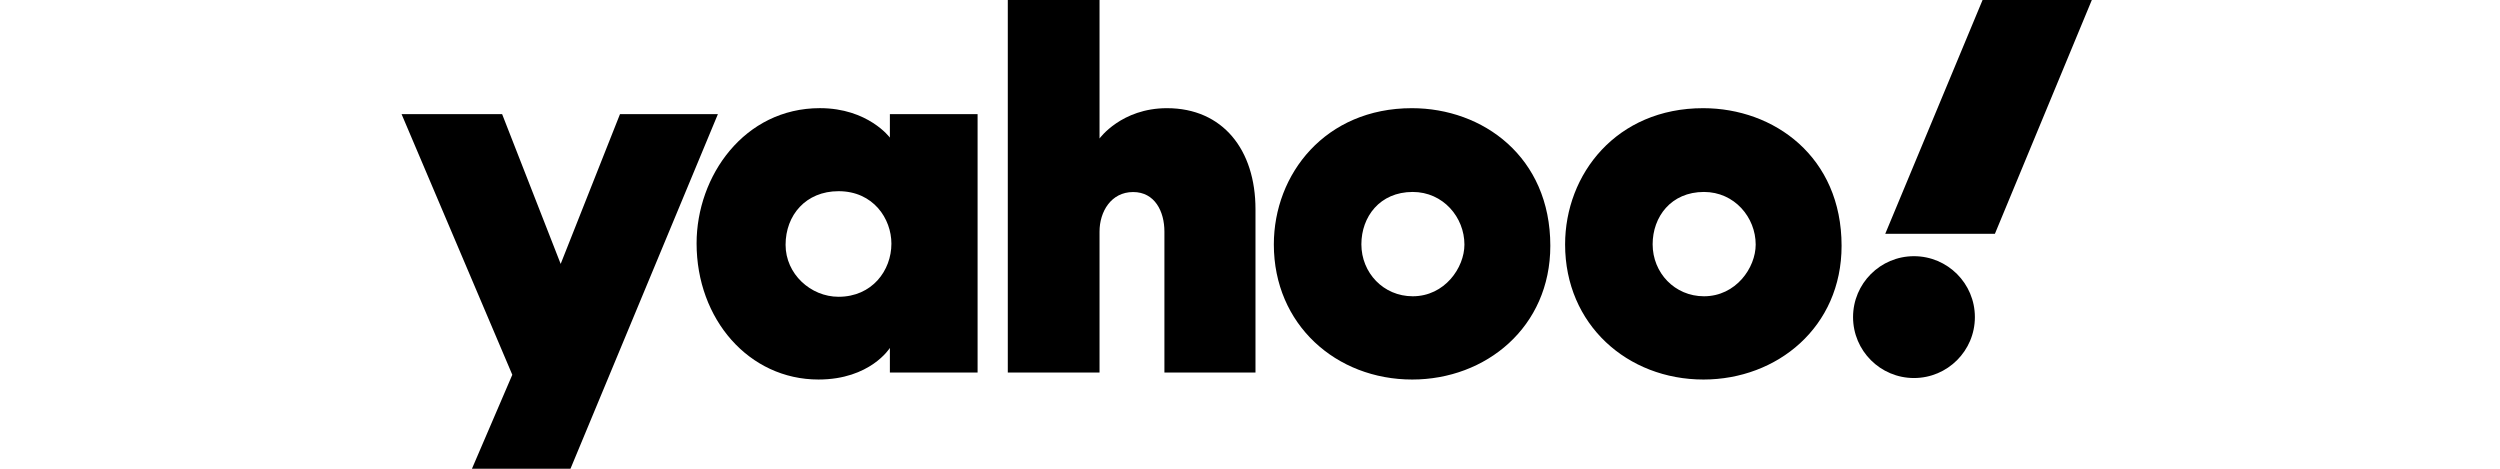
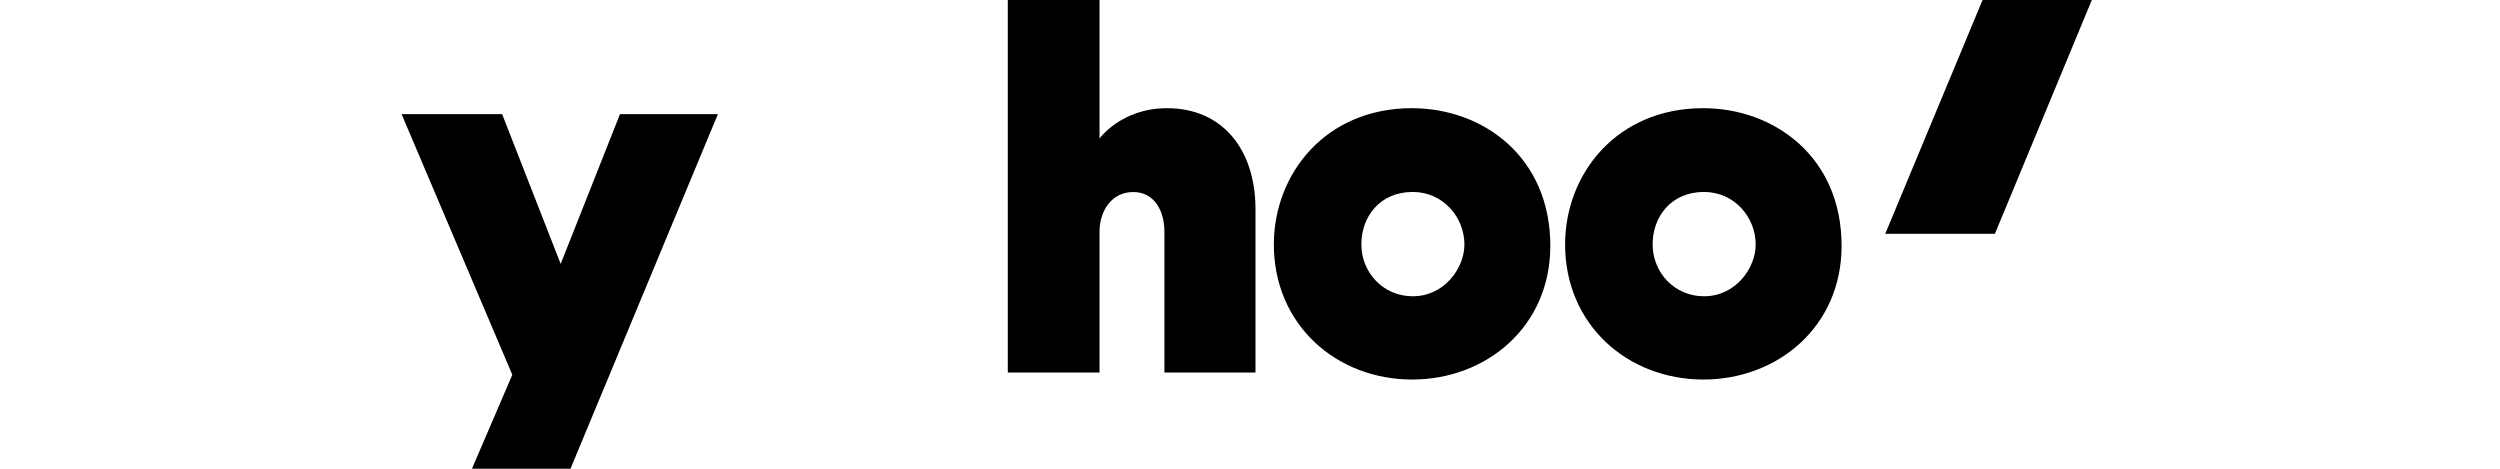
<svg xmlns="http://www.w3.org/2000/svg" width="192" height="36" viewBox="0 0 181 50" fill="red">
  <path d="M0 12.172H10.726L16.972 28.151L23.299 12.172H33.743L18.017 50H7.507L11.812 39.976L0 12.172Z" fill="black" />
-   <path d="M44.623 11.536C36.564 11.536 31.469 18.764 31.469 25.961C31.469 34.061 37.055 40.482 44.47 40.482C50.001 40.482 52.087 37.112 52.087 37.112V39.738H61.443V12.172H52.087V14.678C52.087 14.678 49.76 11.536 44.623 11.536V11.536ZM46.613 20.394C50.331 20.394 52.25 23.337 52.25 25.992C52.25 28.851 50.194 31.656 46.613 31.656C43.644 31.656 40.962 29.23 40.962 26.113C40.962 22.952 43.119 20.394 46.613 20.394Z" fill="black" />
  <path d="M64.665 39.737V0H74.45V14.773C74.45 14.773 76.774 11.539 81.642 11.539C87.596 11.539 91.085 15.976 91.085 22.315V39.737H81.371V24.702C81.371 22.556 80.349 20.484 78.034 20.484C75.678 20.484 74.45 22.588 74.45 24.702V39.737H64.665Z" fill="black" />
  <path d="M107.768 11.539C98.539 11.539 93.043 18.557 93.043 26.076C93.043 34.633 99.697 40.483 107.803 40.483C115.659 40.483 122.534 34.898 122.534 26.22C122.534 16.724 115.336 11.539 107.768 11.539V11.539ZM107.856 20.475C111.116 20.475 113.372 23.191 113.372 26.086C113.372 28.556 111.27 31.602 107.856 31.602C104.728 31.602 102.38 29.093 102.38 26.059C102.38 23.137 104.332 20.475 107.856 20.475V20.475Z" fill="black" />
-   <path d="M138.836 11.539C129.606 11.539 124.111 18.557 124.111 26.076C124.111 34.633 130.765 40.483 138.871 40.483C146.727 40.483 153.602 34.898 153.602 26.22C153.602 16.724 146.404 11.539 138.836 11.539V11.539ZM138.924 20.475C142.184 20.475 144.44 23.191 144.44 26.086C144.44 28.556 142.338 31.602 138.924 31.602C135.796 31.602 133.448 29.093 133.448 26.059C133.448 23.137 135.4 20.475 138.924 20.475V20.475Z" fill="black" />
-   <path d="M161.323 40.323C164.912 40.323 167.821 37.413 167.821 33.825C167.821 30.236 164.912 27.327 161.323 27.327C157.735 27.327 154.826 30.236 154.826 33.825C154.826 37.413 157.735 40.323 161.323 40.323Z" fill="black" />
+   <path d="M138.836 11.539C129.606 11.539 124.111 18.557 124.111 26.076C124.111 34.633 130.765 40.483 138.871 40.483C146.727 40.483 153.602 34.898 153.602 26.22C153.602 16.724 146.404 11.539 138.836 11.539V11.539M138.924 20.475C142.184 20.475 144.44 23.191 144.44 26.086C144.44 28.556 142.338 31.602 138.924 31.602C135.796 31.602 133.448 29.093 133.448 26.059C133.448 23.137 135.4 20.475 138.924 20.475V20.475Z" fill="black" />
  <path d="M169.956 24.94H158.259L168.641 0H180.295L169.956 24.94Z" fill="black" />
</svg>